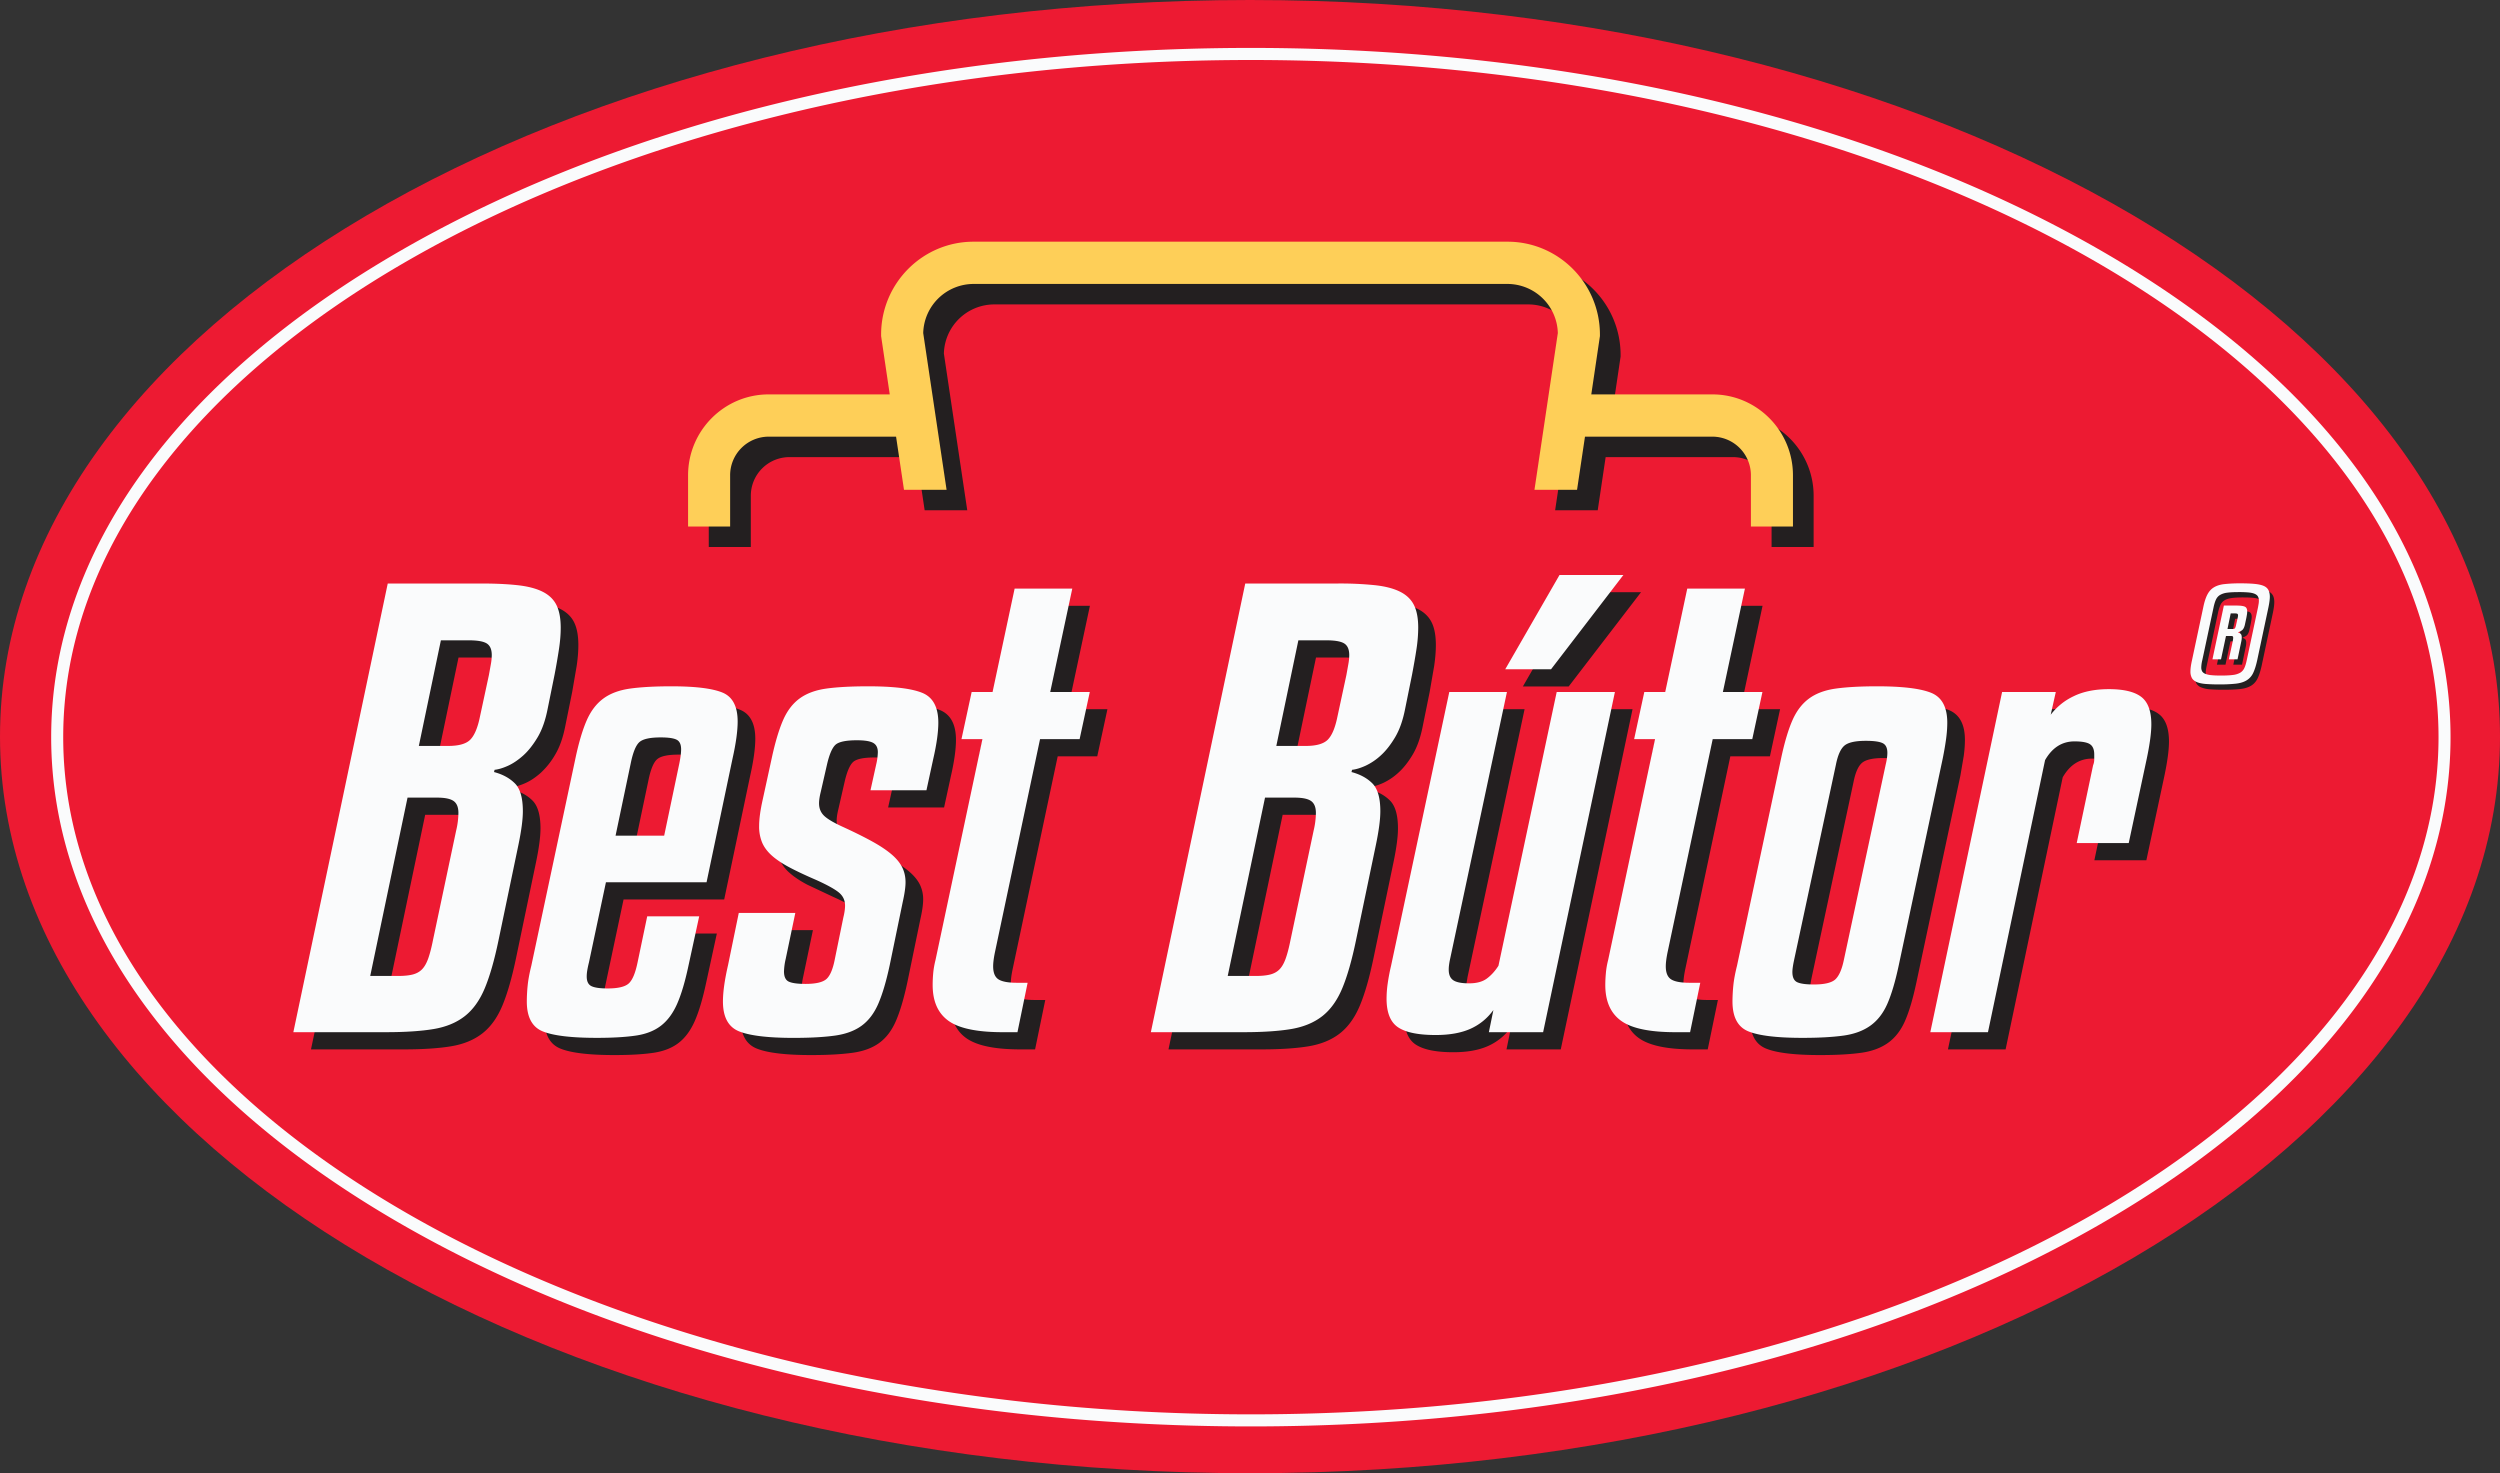
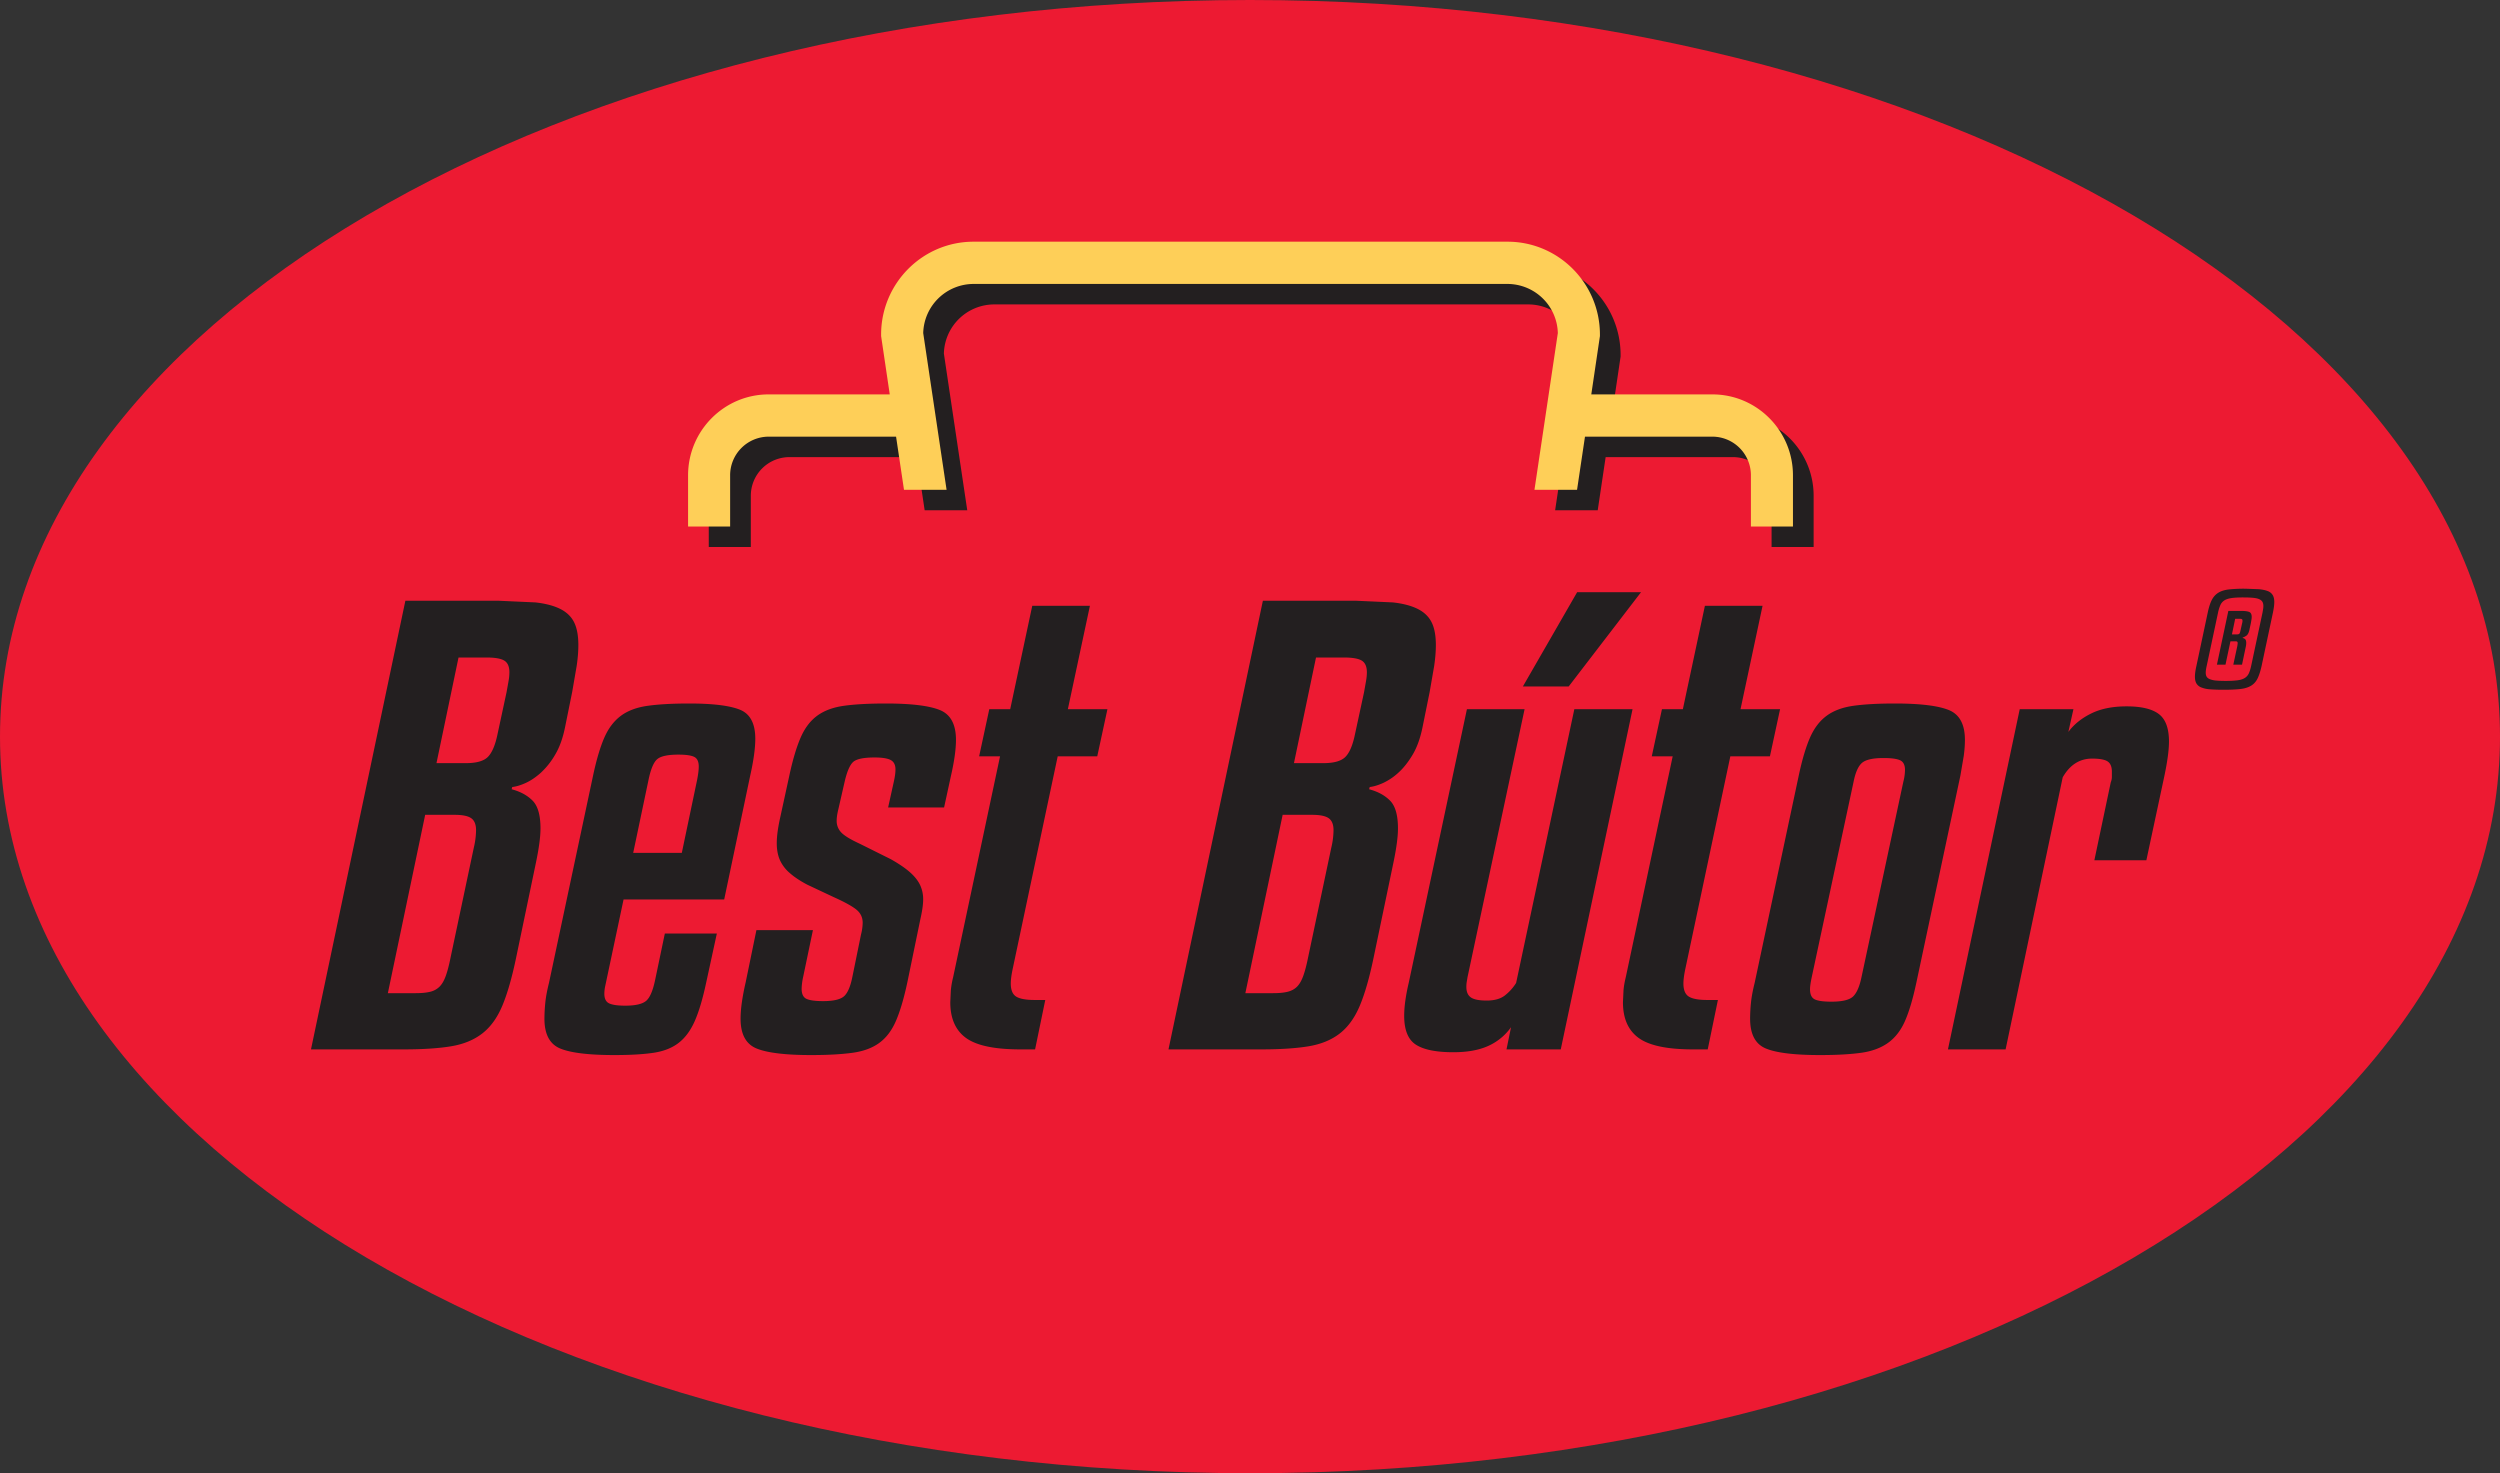
<svg xmlns="http://www.w3.org/2000/svg" width="100%" height="100%" viewBox="0 0 112 66" fill-rule="evenodd" stroke-linejoin="round" stroke-miterlimit="2">
  <rect x="0" y="0" width="112" height="66" fill="#333333" stroke="none" />
  <path d="M0 33C0 14.775 25.072 0 56 0s56 14.775 56 33-25.072 33-56 33S0 51.225 0 33z" fill="#ed1a32" fill-rule="nonzero" />
  <path d="M68.464 13.638H44.539a2.26 2.26 0 0 0-2.253 2.201l1.047 7.022h-1.908l-.356-2.382h-5.708a1.73 1.73 0 0 0-1.724 1.732v2.295h-1.884v-2.295c0-1.999 1.618-3.625 3.608-3.625h5.426l-.388-2.612v-.07c0-2.293 1.857-4.159 4.14-4.159h23.925c2.282 0 4.139 1.866 4.139 4.159v.07l-.387 2.612h5.427c1.99 0 3.608 1.626 3.608 3.625v2.295h-1.884v-2.295a1.73 1.73 0 0 0-1.724-1.732h-5.71l-.355 2.382H69.67l1.047-7.022c-.033-1.219-1.031-2.201-2.253-2.201zM22.922 35.359c.388.102.701.272.937.509s.355.653.355 1.247c0 .374-.068.882-.203 1.527l-.886 4.249c-.186.899-.393 1.62-.62 2.163s-.528.958-.9 1.246-.835.48-1.393.573-1.266.14-2.126.14h-4.154l4.229-20.101h4.154l1.671.076c.456.051.827.149 1.114.293s.494.344.62.598.19.594.19 1.018c0 .288-.025.602-.076.941l-.202 1.171-.304 1.501c-.101.526-.253.958-.456 1.297a3.44 3.44 0 0 1-.645.814c-.229.204-.456.357-.684.459s-.427.161-.595.178l-.026.101zm-3.368-1.17h1.317c.472 0 .802-.093.987-.28s.33-.525.431-1.018l.405-1.882.089-.497a2.32 2.32 0 0 0 .038-.394c0-.255-.076-.428-.228-.522s-.422-.14-.81-.14h-1.241l-.988 4.733zm-2.178 10.305h1.241c.27 0 .49-.021.659-.064a.87.87 0 0 0 .417-.229c.11-.11.203-.271.279-.483s.148-.488.215-.827l1.039-4.911a3.51 3.51 0 0 0 .101-.789c0-.254-.072-.432-.215-.534s-.393-.153-.747-.153h-1.317l-1.672 7.99zm10.56-4.199l-.76 3.588-.076.356c-.016.102-.025.196-.025.28 0 .221.072.365.216.433s.383.102.721.102c.456 0 .768-.073.937-.217s.304-.462.405-.954l.431-2.061h2.33l-.481 2.214c-.152.712-.321 1.281-.507 1.704s-.426.751-.722.98-.671.377-1.127.445-1.038.102-1.747.102c-1.148 0-1.959-.098-2.431-.293s-.709-.639-.709-1.335a7.35 7.35 0 0 1 .038-.713c.025-.254.08-.551.165-.89l1.975-9.287c.152-.713.32-1.281.506-1.705s.435-.75.747-.98.713-.377 1.203-.445 1.106-.102 1.849-.102c1.064 0 1.823.094 2.279.28s.684.62.684 1.298c0 .424-.076.976-.228 1.654l-1.165 5.546h-4.508zm.431-2.086h2.178l.683-3.257c.051-.254.076-.458.076-.61 0-.221-.067-.365-.202-.433s-.372-.102-.71-.102c-.472 0-.789.068-.949.204s-.291.449-.392.941l-.684 3.257zm11.421-2.035l.253-1.145c.051-.221.076-.407.076-.56 0-.204-.072-.344-.215-.42s-.384-.114-.722-.114c-.506 0-.832.072-.975.216s-.266.437-.367.878l-.279 1.221c-.05.204-.076.373-.076.509a.74.74 0 0 0 .216.547c.143.144.418.31.823.496l1.38.687c.363.204.65.399.861.585s.363.378.456.573a1.5 1.5 0 0 1 .139.648c0 .221-.042.518-.127.891l-.582 2.824c-.152.713-.321 1.285-.507 1.718s-.434.763-.747.992-.713.378-1.202.445-1.106.102-1.849.102c-1.148 0-1.963-.098-2.444-.293s-.722-.639-.722-1.335c0-.424.076-.967.228-1.629l.482-2.341h2.532l-.431 2.062a2.91 2.91 0 0 0-.076.559c0 .238.072.391.216.458s.392.102.747.102c.472 0 .788-.076.949-.229s.283-.449.368-.89l.379-1.858a2.24 2.24 0 0 0 .076-.534c0-.238-.093-.433-.278-.585s-.524-.34-1.013-.56l-1.19-.56c-.321-.169-.583-.343-.785-.522a1.67 1.67 0 0 1-.444-.585c-.092-.212-.139-.462-.139-.75 0-.306.051-.687.152-1.145l.405-1.858c.152-.712.321-1.285.507-1.717s.434-.763.747-.992.713-.378 1.203-.446 1.114-.102 1.874-.102c1.131 0 1.937.098 2.418.293s.722.64.722 1.336c0 .424-.076.967-.228 1.628l-.304 1.4h-2.507zm9.369-2.29h-1.772l-2.026 9.567c-.051.254-.076.458-.076.61 0 .289.08.484.24.585s.435.153.823.153h.482l-.456 2.214h-.659c-1.148 0-1.959-.169-2.431-.509s-.709-.874-.709-1.603l.025-.534a3.86 3.86 0 0 1 .102-.586l2.102-9.897h-.937l.455-2.112h.937l.988-4.631h2.583l-.988 4.631h1.773l-.456 2.112zm12.18 1.475c.389.102.701.272.937.509s.355.653.355 1.247c0 .374-.068.882-.203 1.527l-.886 4.249c-.186.899-.392 1.62-.62 2.163s-.528.958-.899 1.246-.836.48-1.393.573-1.266.14-2.127.14h-4.153l4.229-20.101h4.153l1.671.076c.456.051.827.149 1.114.293s.494.344.621.598.19.594.19 1.018c0 .288-.026.602-.076.941l-.203 1.171-.304 1.501c-.101.526-.253.958-.455 1.297s-.418.611-.646.814a2.68 2.68 0 0 1-.684.459c-.228.101-.427.161-.595.178l-.026.101zm-3.368-1.17h1.317c.473 0 .802-.093.988-.28s.329-.525.43-1.018l.406-1.882.088-.497c.026-.144.038-.275.038-.394 0-.255-.076-.428-.228-.522s-.422-.14-.81-.14h-1.241l-.988 4.733zm-2.177 10.305h1.24c.27 0 .49-.021.659-.064s.308-.118.418-.229.202-.271.278-.483.148-.488.216-.827l1.038-4.911a3.51 3.51 0 0 0 .101-.789c0-.254-.072-.432-.215-.534s-.393-.153-.747-.153h-1.317l-1.671 7.99zm14.864-17.963h2.862l-3.241 4.223h-2.052l2.431-4.223zm-.126 5.241h2.608l-3.216 15.241h-2.431l.203-.993a2.52 2.52 0 0 1-1.026.84c-.414.187-.933.28-1.557.28-.777 0-1.338-.115-1.685-.343s-.518-.658-.518-1.285c0-.204.016-.428.05-.675a8.65 8.65 0 0 1 .152-.801l2.608-12.264h2.583l-2.557 12.009-.038.229a1.55 1.55 0 0 0-.013.204c0 .221.067.377.203.471s.371.14.709.14.603-.072.798-.217a2.14 2.14 0 0 0 .519-.572l2.608-12.264zm8.762 2.112h-1.773l-2.026 9.567c-.051.254-.076.458-.076.61 0 .289.08.484.241.585s.434.153.823.153h.481l-.456 2.214h-.658c-1.149 0-1.959-.169-2.431-.509s-.709-.874-.709-1.603l.025-.534c.016-.187.051-.382.101-.586l2.102-9.897h-.937l.456-2.112h.937l.987-4.631h2.583l-.987 4.631h1.772l-.455 2.112zm6.558 10.152c-.152.712-.32 1.281-.506 1.704s-.439.751-.76.98-.722.378-1.203.445-1.093.102-1.836.102c-1.148 0-1.958-.098-2.431-.293s-.709-.639-.709-1.335a7.35 7.35 0 0 1 .038-.713c.025-.254.08-.551.165-.89l1.975-9.287c.152-.713.32-1.281.506-1.705s.435-.75.747-.979.713-.378 1.203-.446 1.106-.102 1.849-.102c1.131 0 1.937.098 2.418.293s.722.64.722 1.336c0 .22-.017.458-.051.712l-.152.891-1.975 9.287zm-.582-9.007a2.24 2.24 0 0 0 .076-.535c0-.22-.072-.364-.216-.432s-.392-.102-.746-.102c-.473 0-.794.072-.963.216s-.295.429-.38.853l-1.874 8.752c-.05.238-.076.416-.076.535 0 .238.072.39.216.458s.392.101.747.101c.489 0 .814-.08.975-.241s.282-.445.367-.853l1.874-8.752zm4.583 11.984h-2.583l3.216-15.241h2.406l-.228 1.018c.253-.34.595-.615 1.026-.827s.958-.318 1.583-.318c.658 0 1.139.114 1.443.343s.456.641.456 1.234c0 .373-.068.883-.203 1.527l-.81 3.791h-2.33l.734-3.486c.034-.085.051-.169.051-.254v-.229c0-.221-.063-.373-.19-.458s-.359-.128-.696-.128c-.558 0-.997.28-1.317.84l-2.558 12.188zm10.736-20.639l.603.022c.165.015.3.043.403.084a.43.43 0 0 1 .226.182c.046.08.069.184.069.31 0 .119-.02.278-.061.475l-.506 2.381c-.052.235-.112.423-.181.565s-.166.251-.292.327-.287.126-.481.148-.443.033-.743.033a7.92 7.92 0 0 1-.604-.019 1.31 1.31 0 0 1-.4-.084.44.44 0 0 1-.22-.179c-.045-.076-.067-.177-.067-.304s.022-.289.067-.487l.506-2.381c.049-.235.109-.423.181-.565s.17-.25.292-.326.28-.126.473-.149a6.69 6.69 0 0 1 .735-.033zm-.084.391c-.219 0-.395.009-.528.028s-.241.053-.32.103a.48.48 0 0 0-.181.21 1.71 1.71 0 0 0-.106.341l-.506 2.376c-.03.13-.045.235-.045.313s.014.135.042.181.076.084.145.112a.98.98 0 0 0 .272.059c.114.011.257.017.431.017.223 0 .402-.01.537-.028s.243-.053.323-.104.14-.119.181-.207.076-.201.106-.343l.506-2.376.028-.162a.95.95 0 0 0 .011-.134c0-.075-.014-.137-.042-.187s-.076-.09-.145-.121-.16-.05-.275-.061-.26-.017-.434-.017zm-.451 3.013l.178-.827c.011-.06.017-.106.017-.14s-.007-.055-.022-.064-.037-.015-.067-.015h-.234l-.222 1.046h-.384l.512-2.409h.556c.178 0 .304.016.379.047s.111.106.111.221a.86.86 0 0 1-.011.126l-.028.159-.067.313c-.03.123-.075.205-.136.246s-.114.067-.159.078v.023c.052.011.091.032.117.064s.039.083.039.153a.8.8 0 0 1-.022.185l-.167.794h-.39zm-.061-1.358h.234c.052 0 .086-.012.103-.036s.03-.063.041-.115l.078-.347a.44.44 0 0 0 .017-.112c0-.037-.01-.061-.03-.073s-.057-.016-.109-.016h-.189l-.145.699z" fill="#231f20" />
  <path d="M40.144 19.562h-5.71a1.73 1.73 0 0 0-1.724 1.732v2.295h-1.884v-2.295c0-1.999 1.619-3.625 3.608-3.625h5.427l-.387-2.612v-.07c0-2.293 1.857-4.159 4.139-4.159h23.925c2.282 0 4.139 1.866 4.139 4.159v.07l-.387 2.612h5.427c1.989 0 3.608 1.626 3.608 3.625v2.295h-1.884v-2.295a1.73 1.73 0 0 0-1.724-1.732h-5.71 0l-.355 2.382h-1.908l1.047-7.022a2.26 2.26 0 0 0-2.253-2.201H43.613a2.26 2.26 0 0 0-2.253 2.201l1.047 7.022h-1.908l-.355-2.382z" fill="#fecf58" />
-   <path d="M56.039 63.904c-14.33 0-27.807-3.197-37.947-9C7.904 49.073 2.293 41.303 2.293 33.026s5.611-16.047 15.799-21.879c10.14-5.804 23.617-9 37.947-9s27.806 3.196 37.947 9c10.187 5.832 15.798 13.602 15.798 21.879s-5.611 16.047-15.798 21.878c-10.141 5.803-23.617 9-37.947 9zm0-61.216C26.7 2.688 2.832 16.297 2.832 33.026S26.7 63.363 56.039 63.363s53.207-13.609 53.207-30.337S85.377 2.688 56.039 2.688zm-7.672 30.425h-1.773l-2.025 9.567c-.051.254-.076.458-.076.61 0 .289.08.484.24.586s.435.152.823.152h.481l-.455 2.214h-.659c-1.148 0-1.958-.169-2.431-.509s-.709-.874-.709-1.603a5.9 5.9 0 0 1 .025-.534c.017-.187.051-.382.102-.585l2.102-9.898h-.938l.456-2.112h.937l.988-4.631h2.583l-.988 4.631h1.773l-.456 2.112zm-9.369 2.29l.253-1.145a2.61 2.61 0 0 0 .076-.56c0-.203-.072-.343-.215-.42s-.384-.114-.722-.114c-.506 0-.832.072-.975.216s-.266.437-.367.878l-.279 1.221c-.05.204-.076.374-.076.509 0 .221.072.403.215.547s.418.309.823.496c.558.255 1.017.484 1.381.687s.649.399.861.585.362.378.455.573.14.411.14.649c0 .22-.043.517-.127.89l-.582 2.824c-.152.713-.321 1.285-.507 1.718s-.435.763-.747.992-.713.378-1.203.446-1.106.102-1.848.102c-1.149 0-1.963-.099-2.444-.293s-.722-.64-.722-1.336c0-.424.076-.967.228-1.629l.481-2.34h2.533l-.431 2.061a2.83 2.83 0 0 0-.076.559c0 .238.072.391.215.458s.393.102.747.102c.473 0 .789-.076.95-.229s.283-.449.367-.89l.38-1.858c.051-.203.076-.381.076-.534 0-.238-.093-.433-.278-.585s-.524-.339-1.013-.56c-.473-.204-.87-.39-1.19-.56s-.583-.343-.785-.521-.351-.373-.444-.585a1.86 1.86 0 0 1-.139-.751c0-.306.051-.687.152-1.145l.405-1.858c.152-.712.321-1.285.506-1.717s.435-.763.748-.992.713-.378 1.203-.446 1.114-.101 1.874-.101c1.13 0 1.937.097 2.418.292s.722.641.722 1.336c0 .424-.076.967-.228 1.628l-.304 1.4h-2.507zm39.504-2.29h-1.773l-2.026 9.567c-.051.254-.076.458-.076.61 0 .289.08.484.241.586s.434.152.823.152h.481l-.456 2.214h-.658c-1.149 0-1.959-.169-2.431-.509s-.71-.874-.71-1.603c0-.169.009-.347.026-.534a3.7 3.7 0 0 1 .101-.585l2.102-9.898h-.937l.456-2.112h.937l.987-4.631h2.583l-.987 4.631h1.772l-.455 2.112zm-17.955 1.475c.388.102.701.272.937.51s.355.653.355 1.246c0 .374-.068.882-.203 1.527l-.886 4.249c-.186.899-.392 1.62-.62 2.163s-.528.958-.899 1.246-.836.48-1.393.573-1.266.14-2.127.14h-4.153l4.229-20.101h4.153a15.37 15.37 0 0 1 1.671.077c.456.051.827.148 1.114.292s.494.344.621.598.19.594.19 1.018a6.48 6.48 0 0 1-.076.941c-.051.34-.119.73-.203 1.171l-.304 1.501c-.101.526-.253.958-.456 1.297s-.417.611-.645.814a2.68 2.68 0 0 1-.684.459c-.228.102-.427.161-.595.178l-.026.101zm-5.545 9.135h1.24c.27 0 .49-.021.659-.064s.308-.118.418-.229.202-.271.278-.483.148-.488.216-.827l1.038-4.911a3.51 3.51 0 0 0 .101-.789c0-.254-.072-.432-.215-.534s-.393-.153-.747-.153h-1.317l-1.671 7.99zm2.177-10.305h1.317c.473 0 .802-.093.988-.28s.329-.525.43-1.018l.405-1.882.089-.497a2.31 2.31 0 0 0 .038-.394c0-.254-.076-.428-.228-.522s-.422-.139-.81-.139h-1.241l-.988 4.732zm-30.033 6.107l-.76 3.587c-.034.136-.059.255-.076.356s-.025.196-.025.28c0 .221.072.365.215.433s.384.102.722.102c.456 0 .768-.072.937-.217s.304-.462.405-.954l.431-2.061h2.329l-.481 2.214c-.151.712-.32 1.281-.506 1.704s-.427.751-.722.98-.671.378-1.127.445-1.038.102-1.747.102c-1.148 0-1.959-.098-2.431-.292s-.709-.64-.709-1.336a7.35 7.35 0 0 1 .038-.713c.025-.254.08-.551.164-.89l1.976-9.287c.151-.713.32-1.281.506-1.705s.435-.75.747-.979.713-.378 1.203-.446 1.106-.101 1.849-.101c1.063 0 1.823.093 2.279.279s.684.62.684 1.298c0 .424-.076.976-.228 1.654l-1.165 5.547h-4.508zm.431-2.087h2.178l.683-3.256c.051-.255.076-.459.076-.611 0-.221-.067-.365-.203-.433s-.371-.102-.709-.102c-.472 0-.789.068-.949.204s-.291.449-.393.942l-.683 3.256zm61.484 8.804h-2.583l3.216-15.241H92.1l-.228 1.018a2.79 2.79 0 0 1 1.025-.827c.431-.212.959-.318 1.584-.318.658 0 1.139.114 1.443.343s.456.641.456 1.234c0 .373-.068.883-.203 1.527l-.81 3.791h-2.33l.734-3.486c.034-.084.051-.169.051-.254V33.8c0-.221-.063-.373-.19-.458s-.359-.128-.696-.128c-.557 0-.997.28-1.317.84l-2.558 12.188zm-4.001-2.977c-.152.712-.321 1.281-.506 1.704s-.44.751-.76.98-.722.378-1.203.445-1.093.102-1.836.102c-1.148 0-1.958-.098-2.431-.292s-.709-.64-.709-1.336a7.35 7.35 0 0 1 .038-.713c.025-.254.08-.551.165-.89l1.975-9.287c.152-.713.32-1.281.506-1.705s.435-.75.747-.979.713-.378 1.203-.446 1.106-.101 1.849-.101c1.131 0 1.937.097 2.418.292s.722.641.722 1.336c0 .221-.017.458-.051.713s-.084.551-.152.89l-1.975 9.287zm-.582-9.007c.05-.204.076-.382.076-.535 0-.22-.072-.364-.216-.432s-.392-.102-.747-.102c-.472 0-.793.072-.962.216s-.295.429-.38.853l-1.874 8.753c-.05.237-.076.415-.076.534 0 .238.072.39.216.458s.392.102.747.102c.489 0 .814-.081.975-.242s.282-.445.367-.852l1.874-8.753zm15.908-8.124c.237 0 .438.008.603.023s.3.042.404.083.179.102.225.182.07.184.07.31c0 .12-.021.278-.062.476l-.506 2.381c-.052.234-.112.423-.18.564a.76.76 0 0 1-.293.327c-.126.077-.286.126-.481.148a6.54 6.54 0 0 1-.742.034 7.84 7.84 0 0 1-.604-.02c-.165-.013-.299-.041-.401-.084s-.175-.102-.22-.178a.61.61 0 0 1-.067-.305c0-.127.023-.289.067-.486l.507-2.381c.048-.235.108-.423.181-.565s.169-.251.292-.327.28-.126.472-.148a6.43 6.43 0 0 1 .735-.034zm-.083.392c-.219 0-.395.009-.529.027a.82.82 0 0 0-.32.104c-.08.05-.14.12-.181.209s-.076.204-.105.342l-.507 2.375a1.47 1.47 0 0 0-.044.313.36.36 0 0 0 .041.182c.028.046.077.084.145.112a1 1 0 0 0 .273.058c.113.012.257.017.431.017.223 0 .401-.009.537-.028a.83.83 0 0 0 .323-.103.48.48 0 0 0 .18-.207c.041-.087.076-.202.106-.344l.506-2.375.028-.162c.008-.049.011-.094.011-.135a.38.38 0 0 0-.042-.187c-.027-.05-.076-.09-.144-.12s-.161-.051-.276-.062a4.69 4.69 0 0 0-.433-.016zm-.451 3.013l.178-.828c.011-.06.017-.106.017-.14s-.008-.054-.023-.064-.037-.014-.066-.014h-.234l-.223 1.046h-.384l.512-2.41h.557c.178 0 .304.016.378.048s.111.105.111.22a.85.85 0 0 1-.011.126c-.007.047-.017.1-.028.16l-.067.313c-.029.123-.075.205-.136.246a.53.53 0 0 1-.158.078v.022c.052.011.091.033.117.064s.038.083.038.154c0 .06-.007.121-.022.185l-.167.794h-.389zm-.061-1.359h.233c.052 0 .087-.012.103-.036s.031-.063.042-.115l.078-.346a.49.49 0 0 0 .017-.112c0-.037-.011-.062-.031-.073s-.057-.017-.108-.017h-.19l-.144.699zm-29.925-2.42h2.862l-3.241 4.223h-2.052l2.431-4.223zm-.126 5.241h2.608l-3.216 15.241h-2.431l.203-.992c-.271.373-.612.653-1.026.839s-.933.28-1.557.28c-.777 0-1.339-.114-1.684-.343s-.519-.658-.519-1.286a4.96 4.96 0 0 1 .05-.674 8.78 8.78 0 0 1 .152-.801l2.608-12.264h2.583l-2.557 12.01a3 3 0 0 0-.038.228c-.009.069-.013.136-.013.204 0 .221.067.378.203.471s.371.14.709.14.603-.072.797-.216.368-.335.519-.573l2.609-12.264zm-47.608 3.587c.388.102.7.272.937.51s.355.653.355 1.246c0 .374-.068.882-.203 1.527l-.886 4.249c-.186.899-.393 1.62-.621 2.163s-.528.958-.899 1.246-.835.48-1.393.573-1.266.14-2.127.14h-4.153l4.229-20.101h4.153c.659 0 1.216.026 1.672.077s.827.148 1.114.292.494.344.62.598.19.594.19 1.018c0 .289-.025.602-.076.941a28.69 28.69 0 0 1-.202 1.171l-.304 1.501c-.101.526-.253.958-.456 1.297s-.418.611-.646.814-.456.357-.683.459-.427.161-.595.178l-.026.101zm-3.368-1.17h1.317c.472 0 .802-.093.987-.28s.33-.525.431-1.018l.405-1.882.089-.497a2.31 2.31 0 0 0 .038-.394c0-.254-.076-.428-.228-.522s-.422-.139-.811-.139h-1.24l-.988 4.732zm-2.178 10.305h1.241c.27 0 .489-.021.658-.064s.308-.118.418-.229.203-.271.279-.483.148-.488.215-.827l1.039-4.911a3.51 3.51 0 0 0 .101-.789c0-.254-.072-.432-.215-.534s-.393-.153-.747-.153h-1.317l-1.672 7.99z" fill="#fafbfc" />
</svg>